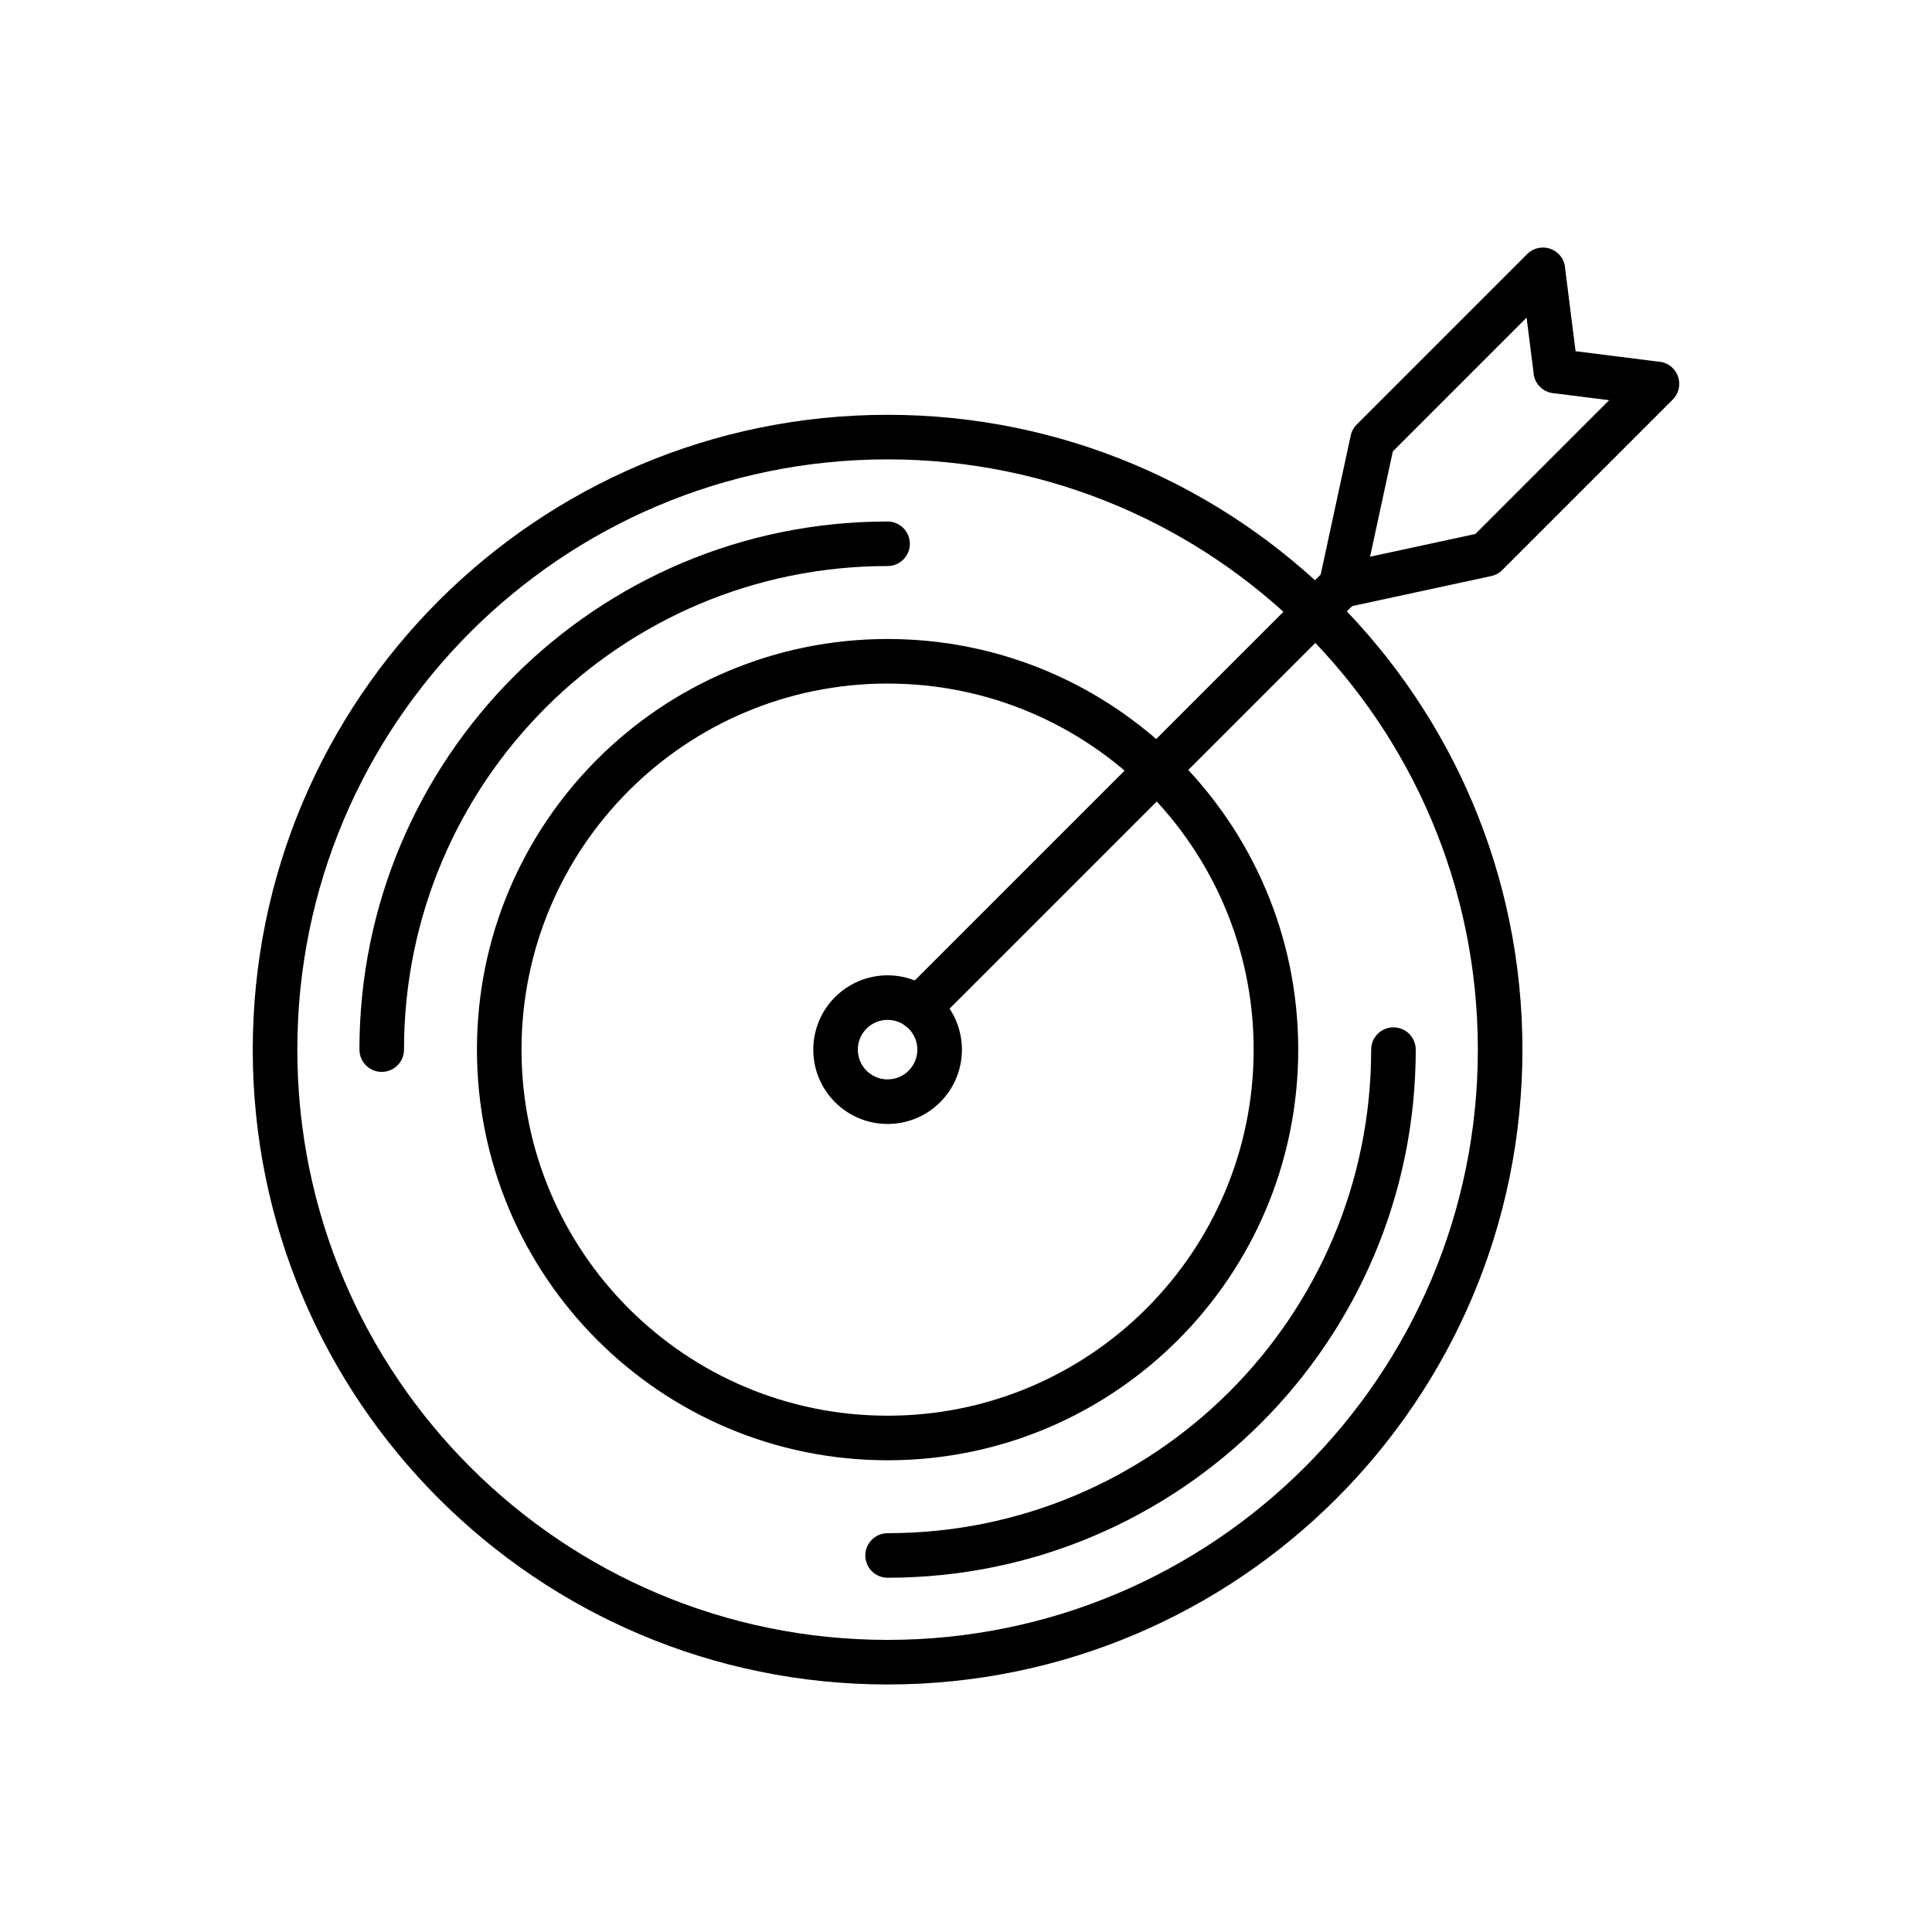
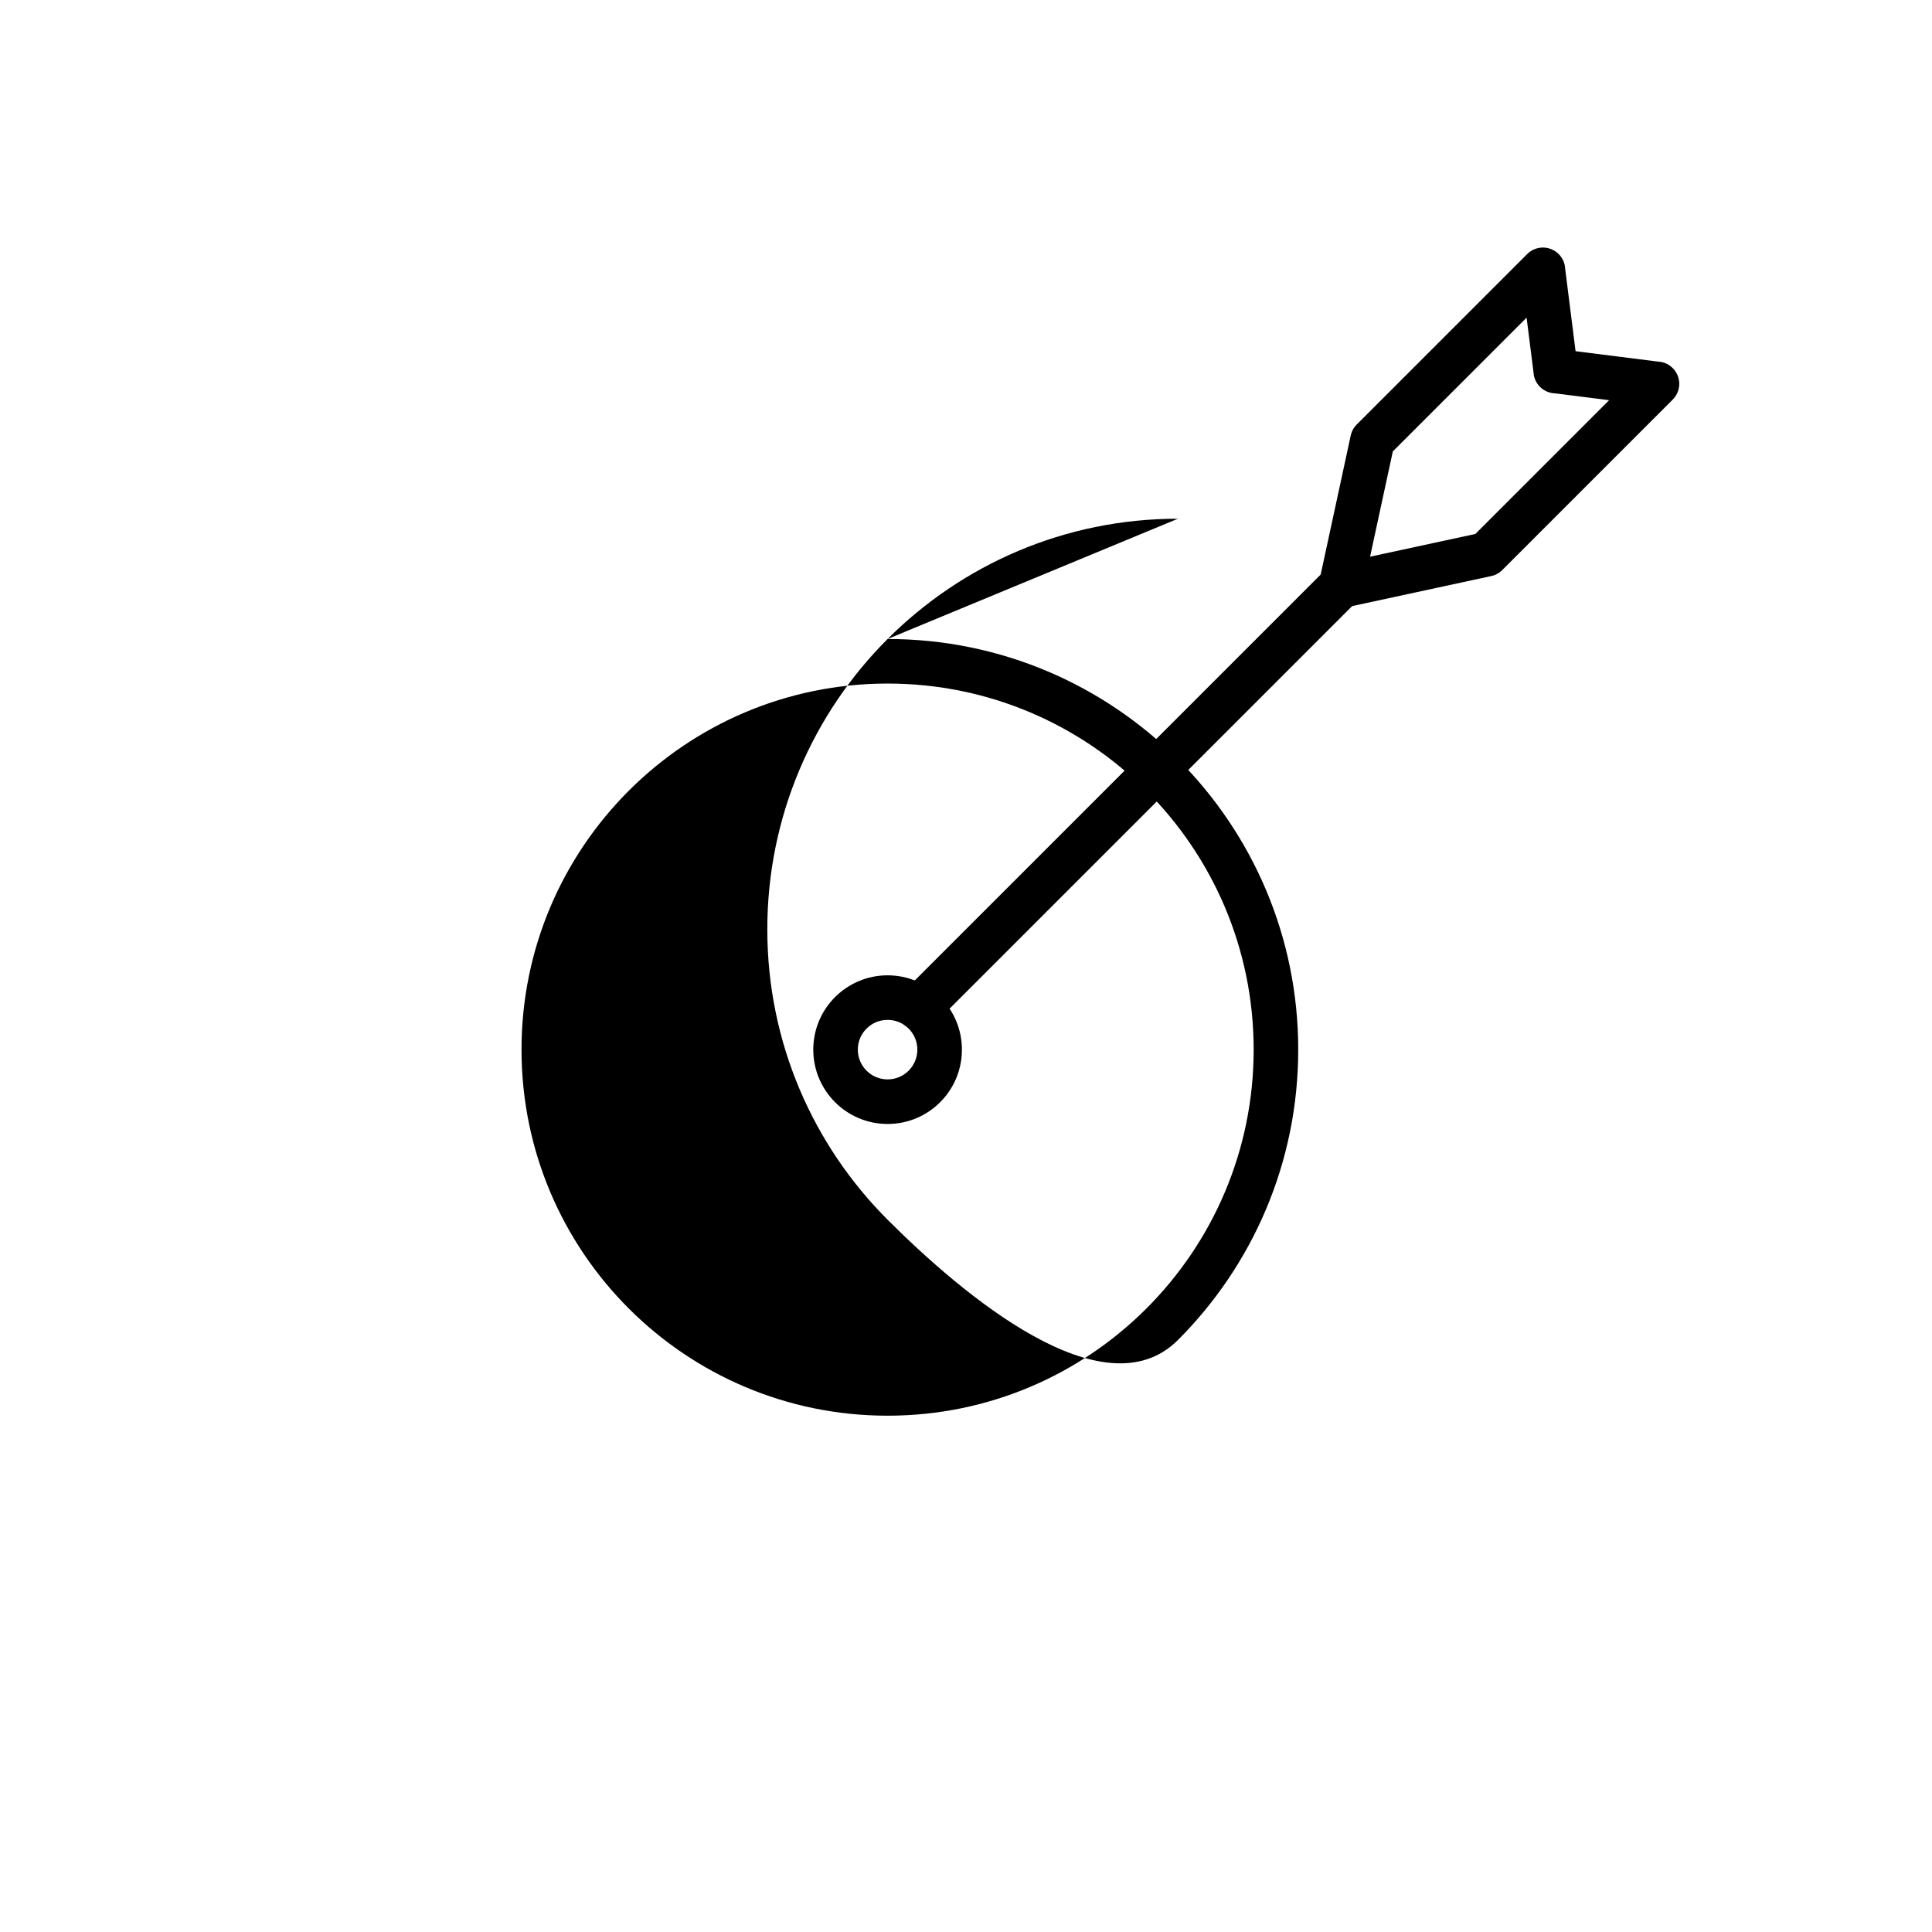
<svg xmlns="http://www.w3.org/2000/svg" fill="#000000" width="800px" height="800px" version="1.1" viewBox="144 144 512 512">
  <g>
-     <path d="m379.22 253.93c46.457 0 88.516 18.832 118.96 49.277 30.445 30.445 49.277 72.504 49.277 118.96s-18.832 88.516-49.277 118.96c-30.445 30.445-72.504 49.277-118.96 49.277s-88.516-18.832-118.96-49.277c-30.445-30.445-49.277-72.504-49.277-118.96s18.832-88.516 49.277-118.96c30.445-30.445 72.504-49.277 118.96-49.277zm110.61 57.625c-28.309-28.309-67.414-45.816-110.61-45.816s-82.305 17.508-110.61 45.816c-28.309 28.309-45.816 67.414-45.816 110.61s17.508 82.305 45.816 110.61c28.309 28.309 67.414 45.816 110.61 45.816s82.305-17.508 110.61-45.816c28.309-28.309 45.816-67.414 45.816-110.61s-17.508-82.305-45.816-110.61z" />
-     <path d="m379.22 313.34c30.051 0 57.254 12.18 76.949 31.875 19.691 19.691 31.875 46.898 31.875 76.949s-12.18 57.254-31.875 76.949c-19.691 19.691-46.898 31.875-76.949 31.875s-57.254-12.18-76.949-31.875c-19.691-19.691-31.875-46.898-31.875-76.949s12.18-57.254 31.875-76.949c19.691-19.691 46.898-31.875 76.949-31.875zm68.598 40.223c-17.555-17.555-41.809-28.414-68.598-28.414s-51.043 10.859-68.598 28.414c-17.555 17.555-28.414 41.809-28.414 68.598 0 26.789 10.859 51.043 28.414 68.598 17.555 17.555 41.809 28.414 68.598 28.414s51.043-10.859 68.598-28.414c17.555-17.555 28.414-41.809 28.414-68.598 0-26.789-10.859-51.043-28.414-68.598z" />
+     <path d="m379.22 313.34c30.051 0 57.254 12.18 76.949 31.875 19.691 19.691 31.875 46.898 31.875 76.949s-12.18 57.254-31.875 76.949s-57.254-12.18-76.949-31.875c-19.691-19.691-31.875-46.898-31.875-76.949s12.18-57.254 31.875-76.949c19.691-19.691 46.898-31.875 76.949-31.875zm68.598 40.223c-17.555-17.555-41.809-28.414-68.598-28.414s-51.043 10.859-68.598 28.414c-17.555 17.555-28.414 41.809-28.414 68.598 0 26.789 10.859 51.043 28.414 68.598 17.555 17.555 41.809 28.414 68.598 28.414s51.043-10.859 68.598-28.414c17.555-17.555 28.414-41.809 28.414-68.598 0-26.789-10.859-51.043-28.414-68.598z" />
    <path d="m379.22 402.47c5.438 0 10.363 2.207 13.93 5.769 3.562 3.566 5.769 8.488 5.769 13.93 0 5.438-2.207 10.363-5.769 13.926-3.562 3.566-8.488 5.769-13.926 5.769s-10.363-2.207-13.926-5.769c-3.566-3.566-5.769-8.488-5.769-13.926s2.203-10.363 5.769-13.93c3.566-3.562 8.488-5.769 13.93-5.769zm5.578 14.117c-1.426-1.426-3.398-2.309-5.578-2.309s-4.152 0.883-5.578 2.309c-1.426 1.426-2.309 3.398-2.309 5.578 0 2.18 0.883 4.152 2.309 5.578 1.426 1.426 3.398 2.309 5.578 2.309s4.152-0.883 5.578-2.309c1.426-1.426 2.309-3.398 2.309-5.578 0-2.18-0.883-4.152-2.309-5.578z" />
-     <path d="m519.18 422.16c0-3.262-2.644-5.902-5.902-5.902-3.262 0-5.902 2.644-5.902 5.902 0 35.391-14.344 67.43-37.535 90.617-23.191 23.191-55.23 37.535-90.617 37.535-3.262 0-5.902 2.644-5.902 5.902 0 3.262 2.644 5.902 5.902 5.902 38.648 0 73.641-15.668 98.969-40.996s40.996-60.32 40.996-98.969zm-279.92 0c0 3.262 2.644 5.902 5.902 5.902 3.262 0 5.902-2.644 5.902-5.902 0-35.391 14.344-67.43 37.535-90.617 23.191-23.191 55.23-37.535 90.617-37.535 3.262 0 5.902-2.644 5.902-5.902 0-3.262-2.644-5.902-5.902-5.902-38.648 0-73.641 15.668-98.969 40.996s-40.996 60.32-40.996 98.969z" />
    <path d="m558.79 215.27 2.754 21.801 22.305 2.816 0.004-0.023c3.234 0.41 5.527 3.363 5.117 6.598-0.176 1.383-0.812 2.59-1.738 3.492l-45.117 45.117c-0.898 0.898-2.012 1.445-3.176 1.645l-38.305 8.277v0.004c-3.188 0.688-6.328-1.336-7.019-4.523-0.203-0.949-0.168-1.891 0.066-2.766l8.273-38.277 5.766 1.246-5.769-1.246c0.254-1.18 0.848-2.203 1.652-2.984l45.117-45.117c2.305-2.305 6.043-2.305 8.348 0 1.094 1.094 1.668 2.512 1.723 3.941zm-8.344 27.801-1.883-14.891-35.449 35.449-6.031 27.902 27.902-6.027 35.449-35.449-14.375-1.816c-2.84-0.102-5.269-2.25-5.637-5.16l0.023-0.004z" />
    <path d="m503.56 303.39c2.305-2.305 2.305-6.043 0-8.348s-6.043-2.305-8.348 0l-111.9 111.9c-2.305 2.305-2.305 6.043 0 8.348s6.043 2.305 8.348 0z" />
  </g>
</svg>